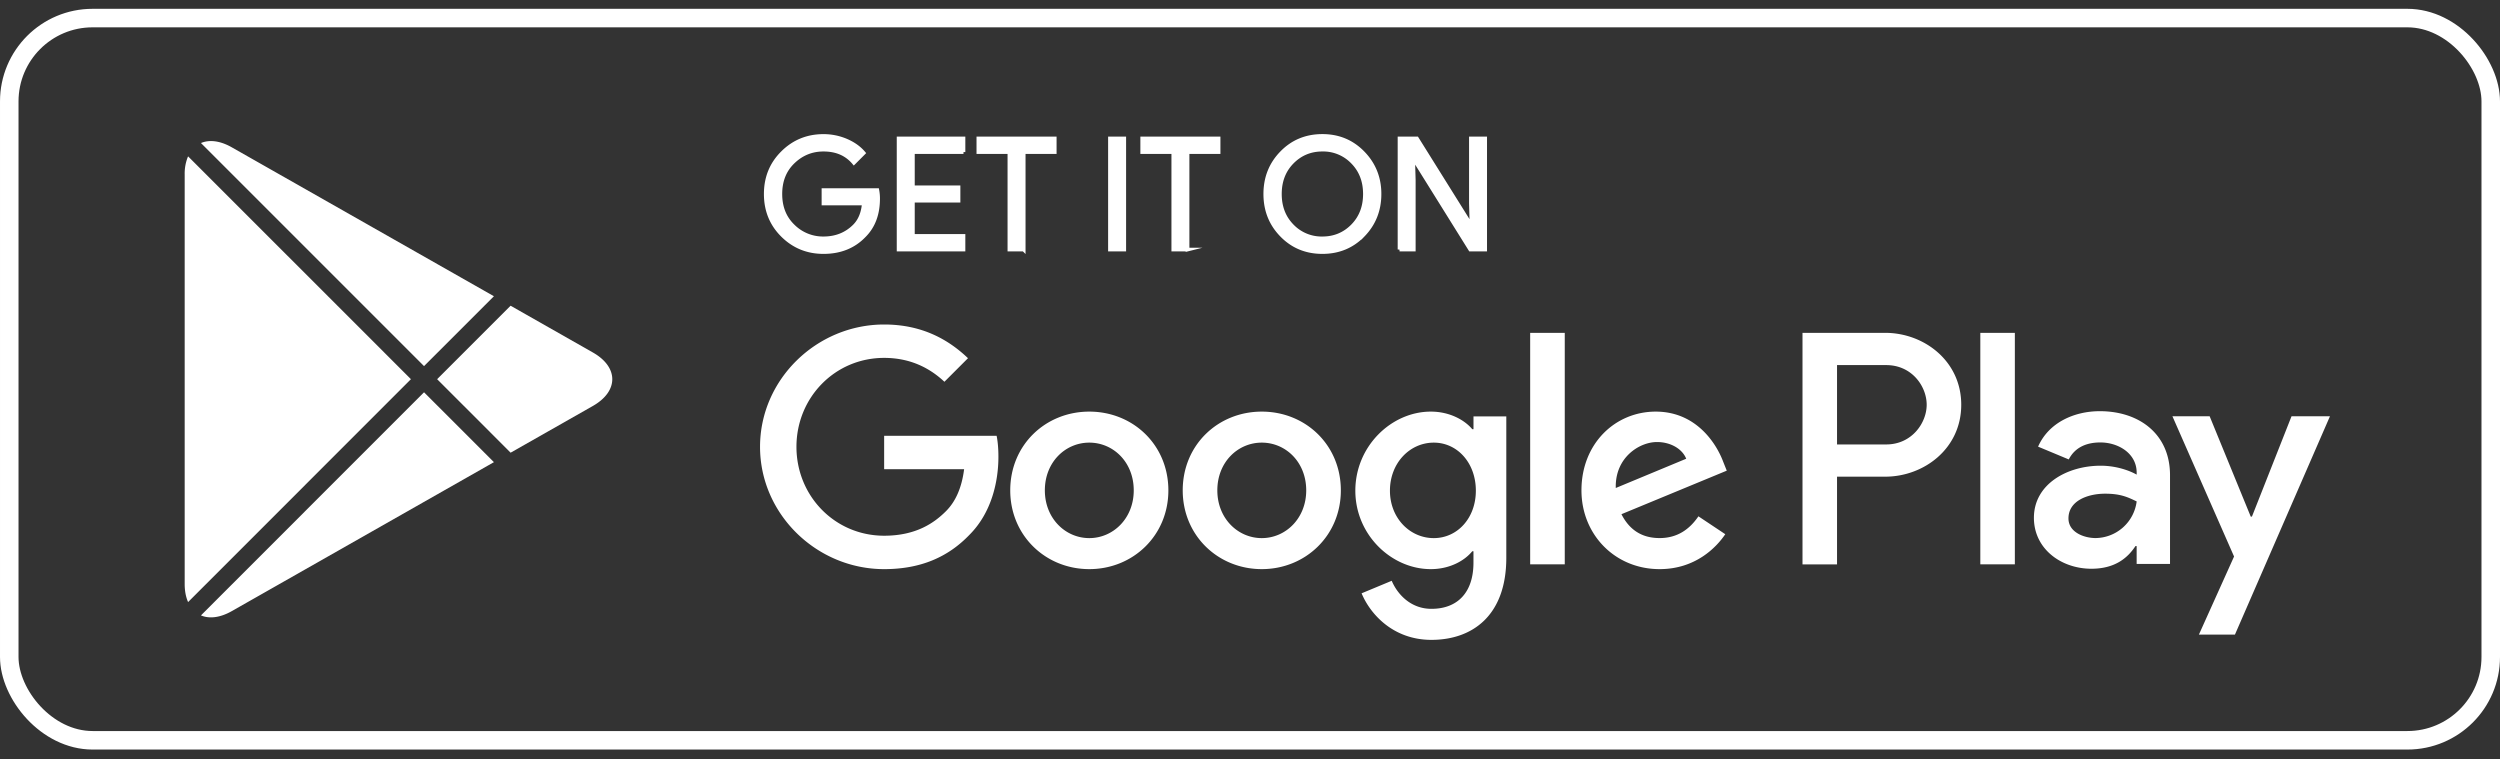
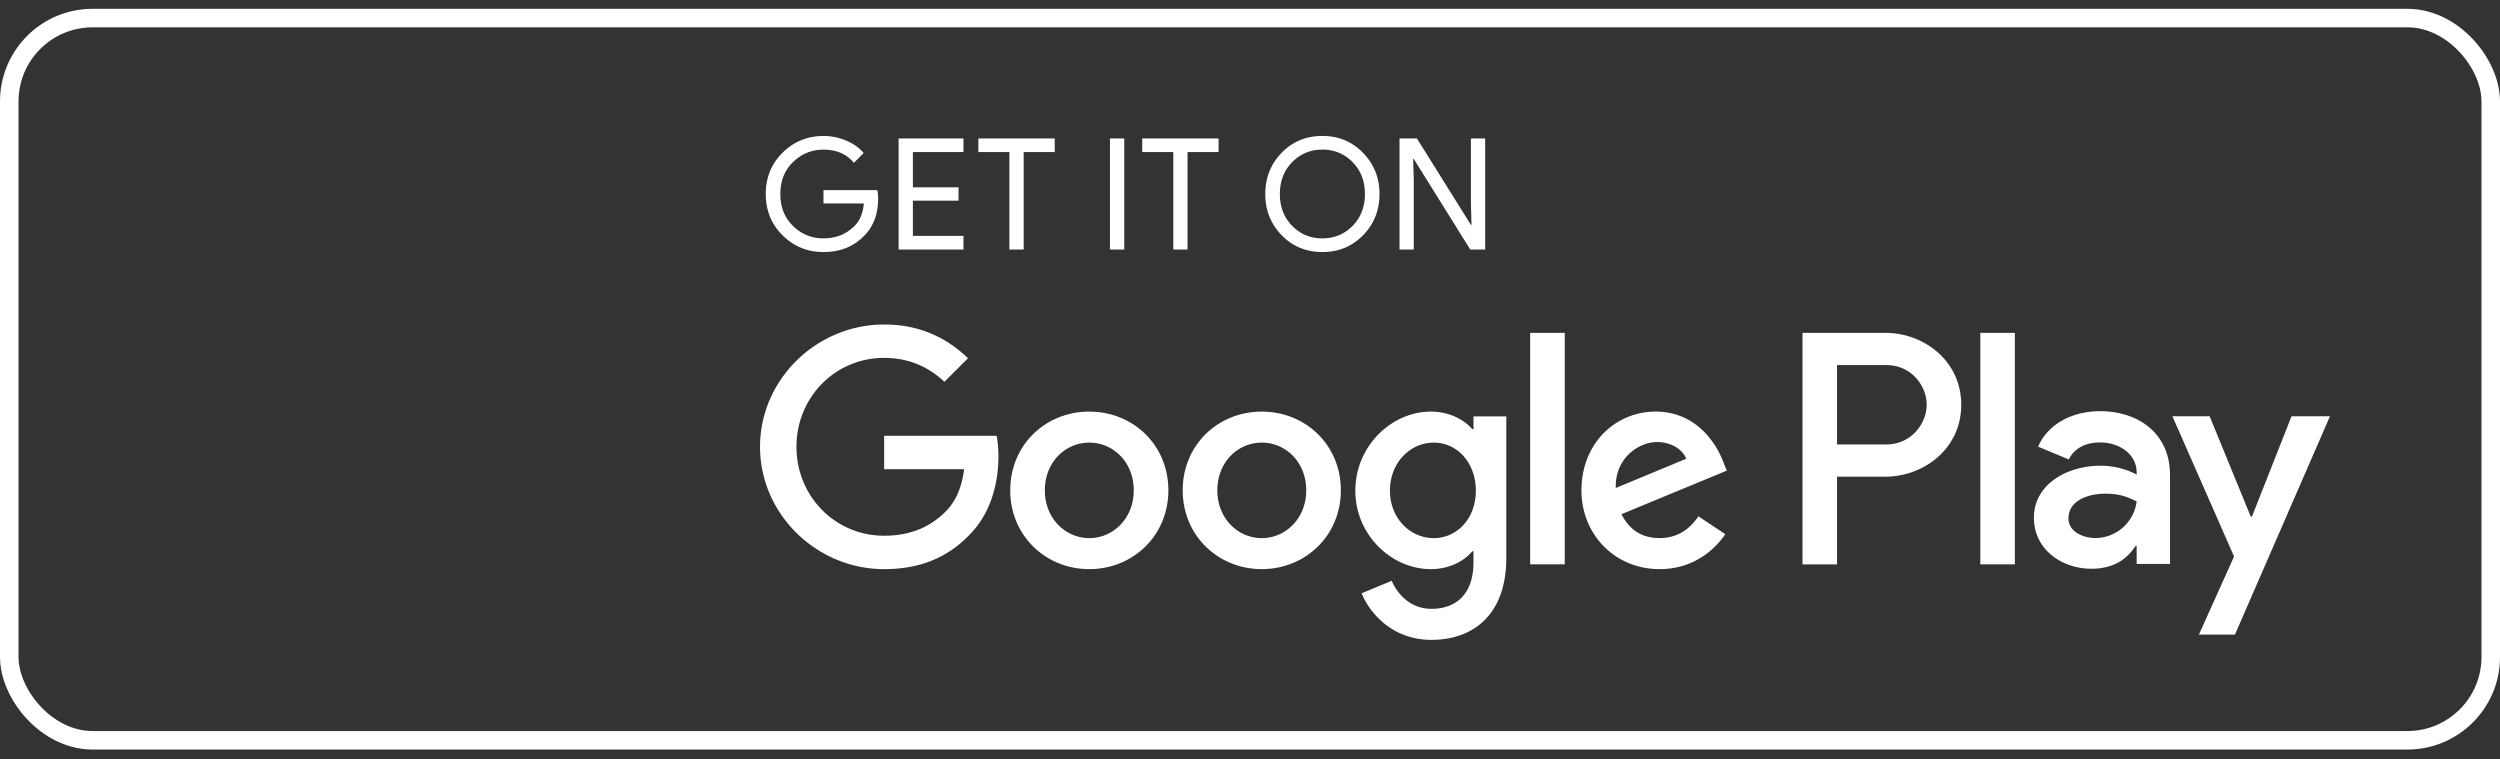
<svg xmlns="http://www.w3.org/2000/svg" width="135" height="41" fill="none">
  <rect width="100%" height="100%" fill="#333333" stroke="none" />
  <path fill="#fff" d="M68.136 22.227c-2.352 0-4.269 1.788-4.269 4.253 0 2.448 1.917 4.253 4.269 4.253 2.353 0 4.27-1.805 4.27-4.253-.001-2.465-1.918-4.253-4.27-4.253Zm0 6.831c-1.289 0-2.4-1.063-2.4-2.578 0-1.53 1.112-2.578 2.4-2.578 1.289 0 2.4 1.047 2.4 2.578 0 1.514-1.111 2.578-2.4 2.578Zm-9.314-6.831c-2.352 0-4.269 1.788-4.269 4.253 0 2.448 1.917 4.253 4.269 4.253 2.353 0 4.27-1.805 4.27-4.253 0-2.465-1.917-4.253-4.27-4.253Zm0 6.831c-1.289 0-2.4-1.063-2.4-2.578 0-1.53 1.112-2.578 2.4-2.578 1.289 0 2.4 1.047 2.4 2.578.001 1.514-1.111 2.578-2.4 2.578Zm-11.078-5.526v1.805h4.318c-.129 1.015-.467 1.756-.983 2.27-.628.628-1.611 1.322-3.335 1.322-2.658 0-4.736-2.143-4.736-4.801 0-2.659 2.078-4.802 4.736-4.802 1.434 0 2.481.564 3.254 1.29l1.273-1.273c-1.08-1.032-2.513-1.82-4.527-1.82-3.641 0-6.702 2.963-6.702 6.605 0 3.64 3.061 6.605 6.702 6.605 1.965 0 3.448-.646 4.607-1.854 1.192-1.192 1.563-2.867 1.563-4.22 0-.418-.032-.805-.097-1.127h-6.073Zm45.308 1.401c-.354-.95-1.434-2.706-3.641-2.706-2.191 0-4.012 1.724-4.012 4.253 0 2.383 1.805 4.253 4.221 4.253 1.949 0 3.077-1.192 3.545-1.886l-1.45-.966c-.483.709-1.144 1.175-2.095 1.175-.95 0-1.627-.434-2.062-1.289l5.687-2.351-.193-.483Zm-5.8 1.419c-.048-1.645 1.273-2.482 2.224-2.482.741 0 1.369.371 1.579.902l-3.803 1.58Zm-4.623 4.123h1.868v-12.5h-1.868v12.5Zm-3.062-7.298h-.064c-.419-.5-1.225-.95-2.239-.95-2.127 0-4.076 1.869-4.076 4.27 0 2.384 1.949 4.236 4.076 4.236 1.015 0 1.82-.45 2.239-.966h.064v.613c0 1.627-.87 2.497-2.271 2.497-1.144 0-1.853-.822-2.143-1.515l-1.627.677c.467 1.127 1.707 2.514 3.77 2.514 2.191 0 4.044-1.29 4.044-4.431v-7.637h-1.772v.692h-.001Zm-2.142 5.881c-1.289 0-2.368-1.08-2.368-2.561 0-1.5 1.079-2.595 2.368-2.595 1.272 0 2.271 1.095 2.271 2.595 0 1.482-.999 2.561-2.271 2.561Zm24.381-11.084h-4.471v12.502H99.2V25.74h2.605c2.068 0 4.102-1.497 4.102-3.882 0-2.386-2.033-3.884-4.101-3.884Zm.048 6.026H99.2v-4.285h2.654c1.395 0 2.187 1.154 2.187 2.143 0 .968-.792 2.142-2.187 2.142Zm11.532-1.796c-1.351 0-2.75.595-3.329 1.915l1.656.69c.354-.69 1.014-.917 1.705-.917.965 0 1.946.58 1.962 1.608v.13c-.338-.194-1.062-.482-1.946-.482-1.785 0-3.603.98-3.603 2.814 0 1.672 1.464 2.75 3.104 2.75 1.254 0 1.946-.564 2.38-1.224h.064v.965h1.802V25.66c.001-2.218-1.657-3.456-3.795-3.456Zm-.226 6.851c-.61 0-1.463-.305-1.463-1.061 0-.965 1.062-1.335 1.979-1.335.819 0 1.206.177 1.704.418a2.262 2.262 0 0 1-2.22 1.978Zm10.583-6.578-2.139 5.42h-.064l-2.22-5.42h-2.01l3.329 7.575-1.898 4.215h1.946l5.131-11.79h-2.075Zm-16.806 7.998h1.865v-12.5h-1.865v12.5ZM47.418 10.719c0 .838-.248 1.505-.745 2.003-.564.592-1.3.888-2.204.888-.866 0-1.603-.3-2.208-.9-.606-.601-.909-1.345-.909-2.233 0-.89.303-1.633.91-2.233.604-.601 1.341-.901 2.207-.901.43 0 .841.084 1.231.25.391.169.704.392.938.67l-.527.529c-.397-.475-.944-.712-1.643-.712-.632 0-1.178.222-1.639.666-.461.444-.69 1.02-.69 1.73 0 .709.229 1.286.69 1.73a2.282 2.282 0 0 0 1.639.666c.67 0 1.23-.223 1.676-.67.29-.291.458-.696.503-1.215h-2.179v-.721h2.907c.03.157.043.308.043.453ZM52.028 8.213h-2.732v1.902h2.464v.72h-2.464v1.903h2.732v.738h-3.503v-6h3.503v.737ZM55.279 13.476h-.771V8.213h-1.676v-.737h4.123v.737h-1.676v5.263ZM59.938 13.476v-6h.771v6h-.771ZM64.128 13.476h-.77V8.213H61.68v-.737h4.123v.737h-1.676v5.263ZM73.609 12.7c-.59.607-1.323.91-2.2.91-.877 0-1.61-.303-2.2-.91-.59-.605-.883-1.347-.883-2.224 0-.877.294-1.62.884-2.225.589-.606 1.322-.91 2.199-.91.872 0 1.604.305 2.196.914.592.609.888 1.349.888 2.22 0 .878-.295 1.62-.884 2.226Zm-3.83-.502a2.2 2.2 0 0 0 1.63.674c.643 0 1.187-.225 1.63-.674.444-.45.667-1.024.667-1.722s-.223-1.272-.667-1.722a2.199 2.199 0 0 0-1.63-.674c-.643 0-1.186.225-1.63.674-.443.45-.666 1.024-.666 1.722s.223 1.272.666 1.722ZM75.575 13.476v-6h.938l2.916 4.667h.033l-.033-1.156V7.476h.77v6h-.804l-3.051-4.894h-.033l.033 1.156v3.738h-.77Z" />
-   <path stroke="#fff" stroke-miterlimit="10" stroke-width=".2" d="M47.418 10.719c0 .838-.248 1.505-.745 2.003-.564.592-1.3.888-2.204.888-.866 0-1.603-.3-2.208-.9-.606-.601-.909-1.345-.909-2.233 0-.89.303-1.633.91-2.233.604-.601 1.341-.901 2.207-.901.43 0 .841.084 1.231.25.391.169.704.392.938.67l-.527.529c-.397-.475-.944-.712-1.643-.712-.632 0-1.178.222-1.639.666-.461.444-.69 1.02-.69 1.73 0 .709.229 1.286.69 1.73a2.282 2.282 0 0 0 1.639.666c.67 0 1.23-.223 1.676-.67.29-.291.458-.696.503-1.215h-2.179v-.721h2.907c.03.157.043.308.043.453ZM52.028 8.213h-2.732v1.902h2.464v.72h-2.464v1.903h2.732v.738h-3.503v-6h3.503v.737ZM55.279 13.476h-.771V8.213h-1.676v-.737h4.123v.737h-1.676v5.263ZM59.938 13.476v-6h.771v6h-.771ZM64.128 13.476h-.77V8.213H61.68v-.737h4.123v.737h-1.676v5.263ZM73.609 12.7c-.59.607-1.323.91-2.2.91-.877 0-1.61-.303-2.2-.91-.59-.605-.883-1.347-.883-2.224 0-.877.294-1.62.884-2.225.589-.606 1.322-.91 2.199-.91.872 0 1.604.305 2.196.914.592.609.888 1.349.888 2.22 0 .878-.295 1.62-.884 2.226Zm-3.83-.502a2.2 2.2 0 0 0 1.63.674c.643 0 1.187-.225 1.63-.674.444-.45.667-1.024.667-1.722s-.223-1.272-.667-1.722a2.199 2.199 0 0 0-1.63-.674c-.643 0-1.186.225-1.63.674-.443.45-.666 1.024-.666 1.722s.223 1.272.666 1.722ZM75.575 13.476v-6h.938l2.916 4.667h.033l-.033-1.156V7.476h.77v6h-.804l-3.051-4.894h-.033l.033 1.156v3.738h-.77Z" />
-   <path fill="#fff" fill-rule="evenodd" d="M10.156 8.442a2.416 2.416 0 0 0-.183.977v22.116c0 .382.065.71.184.977L22.19 20.476 10.155 8.442Zm.696 24.79c.446.19 1.027.13 1.662-.23l14.157-8.045-3.773-3.774-12.046 12.048Zm16.722-8.787 4.441-2.523c1.397-.795 1.397-2.094 0-2.888l-4.443-2.525-3.967 3.967 3.969 3.97Zm-.904-8.449L12.514 7.954c-.634-.36-1.216-.421-1.662-.23L22.898 19.77l3.772-3.772Z" clip-rule="evenodd" />
  <rect width="134" height="39" x=".5" y=".976" stroke="#fff" rx="4.5" />
</svg>